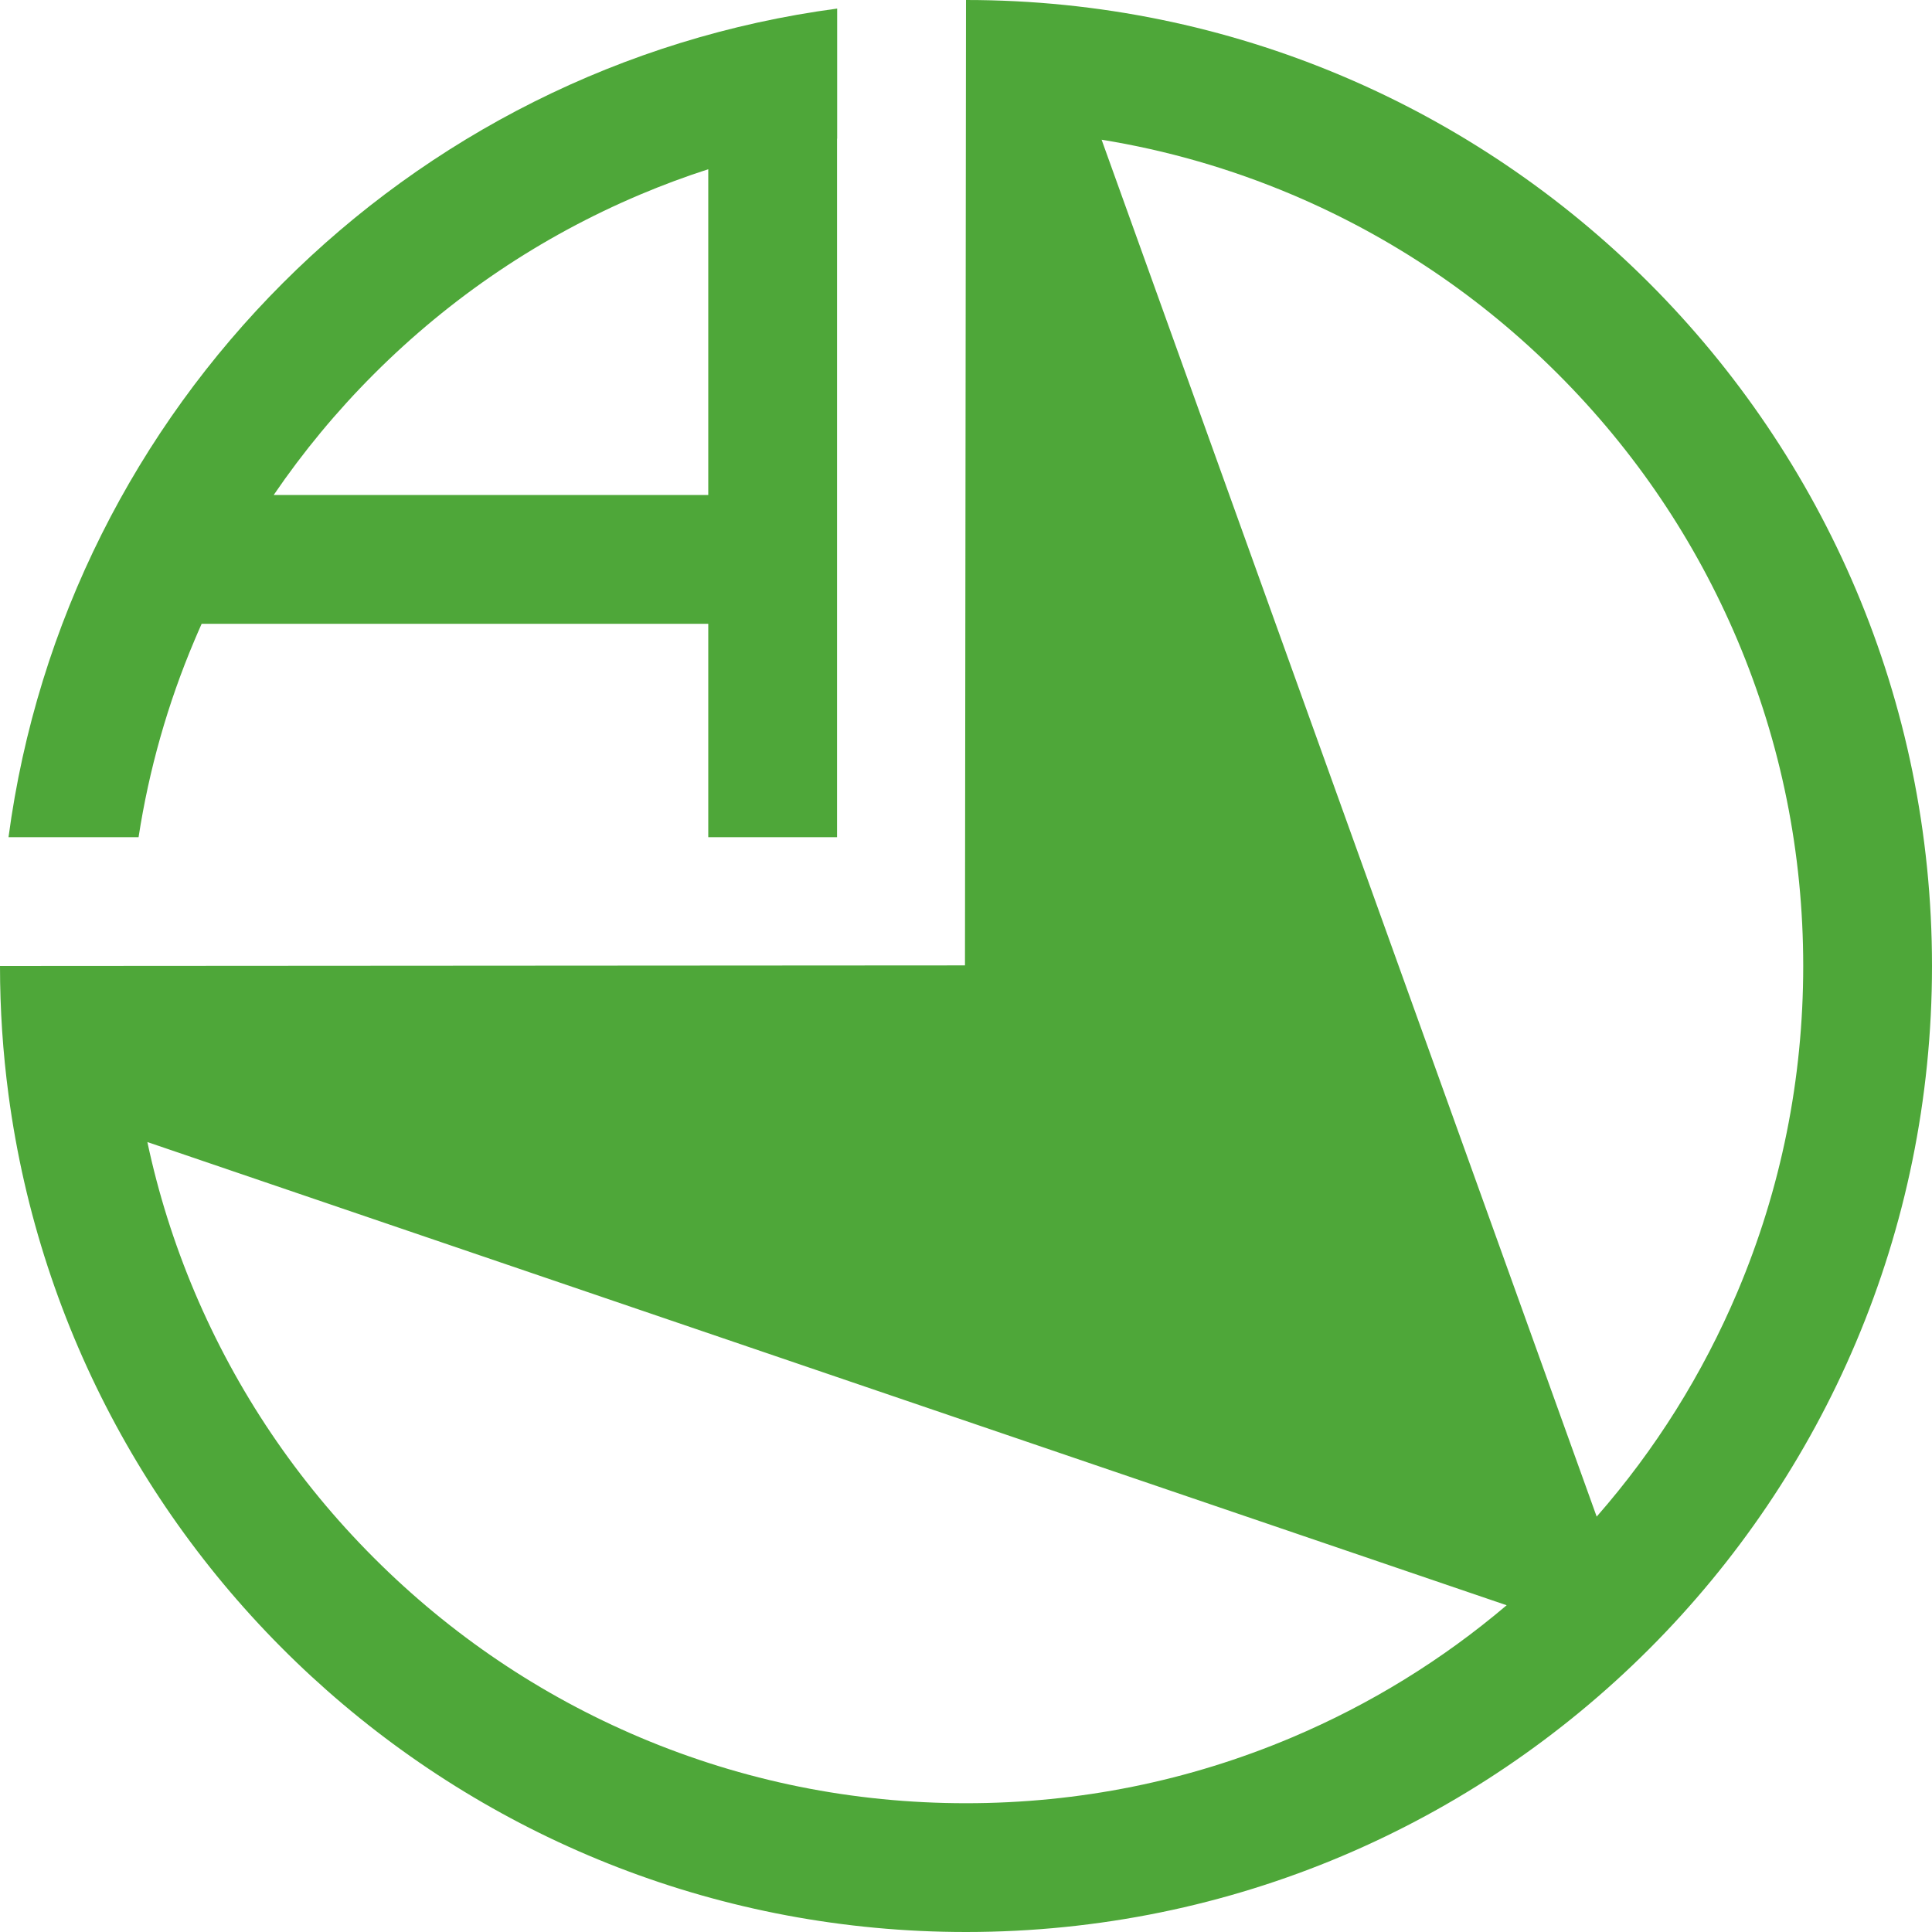
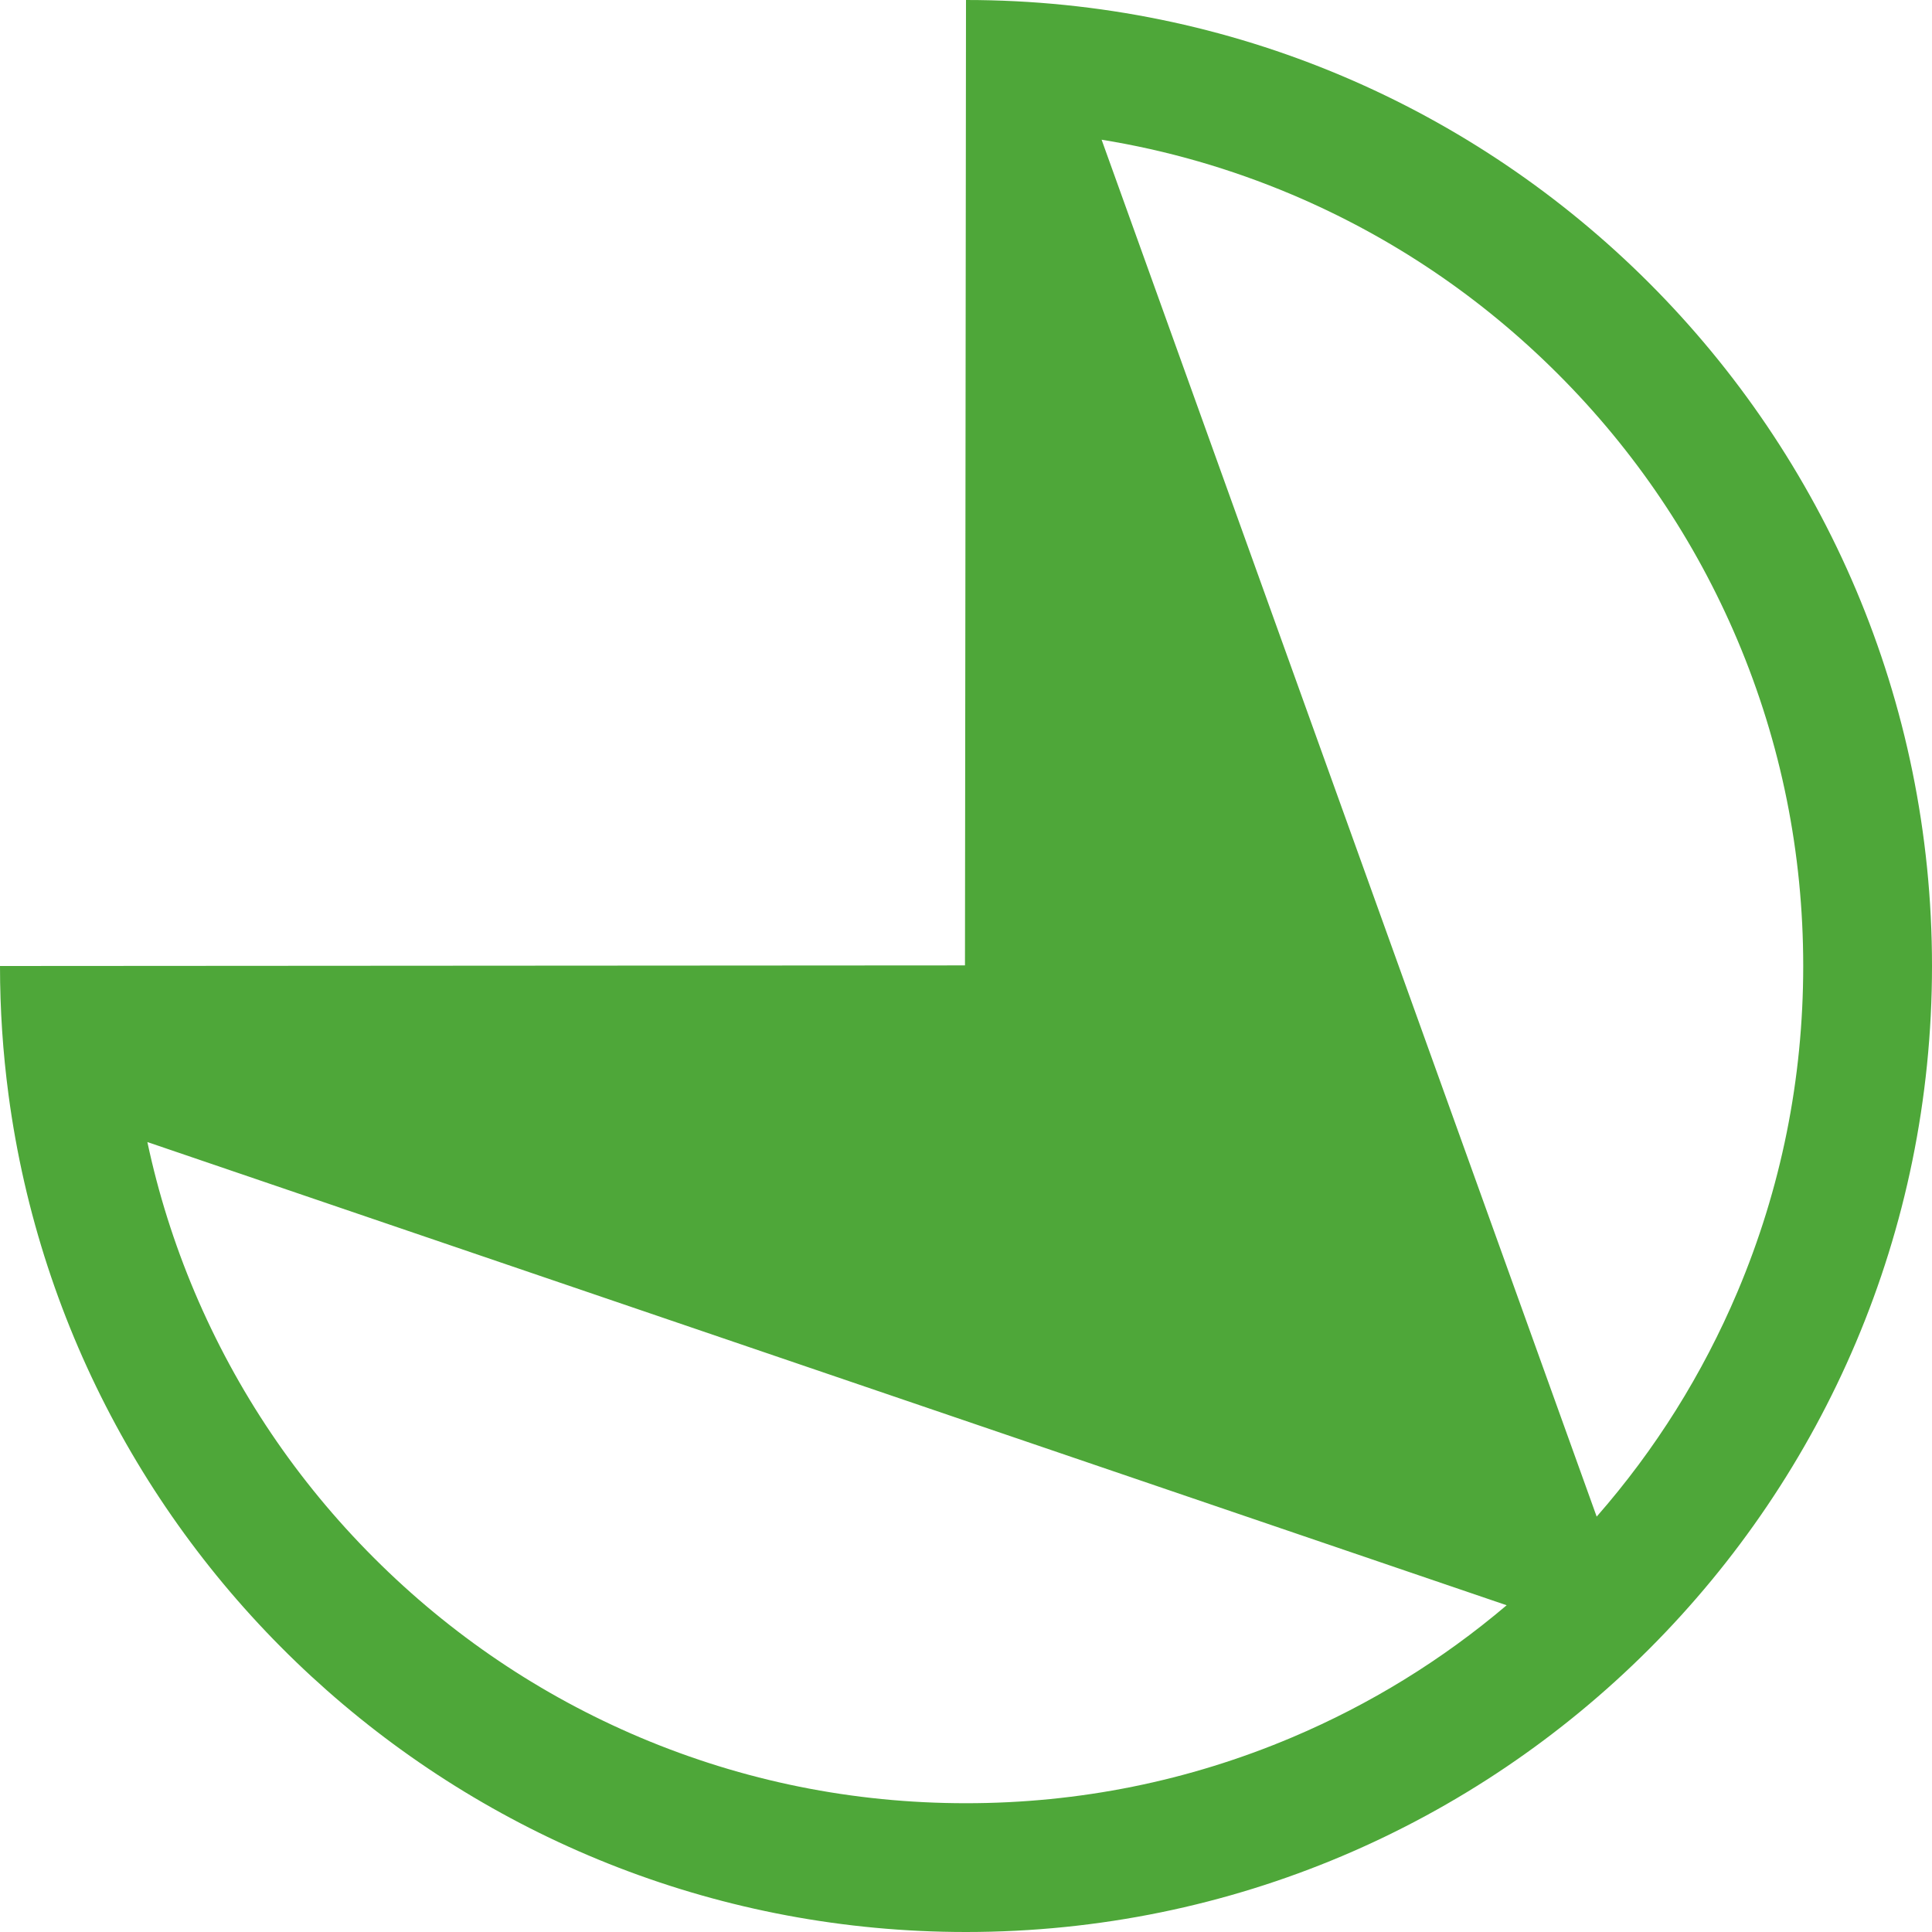
<svg xmlns="http://www.w3.org/2000/svg" width="32" height="32" viewBox="0 0 32 32" fill="none">
-   <path d="M3.222 10.604C3.26 10.513 3.3 10.422 3.34 10.332H11.731V13.867H13.864V2.297H13.866V0.142C6.736 1.092 1.091 6.737 0.141 13.867H2.295C2.468 12.746 2.777 11.654 3.222 10.604ZM6.194 6.195C7.468 4.921 8.952 3.921 10.602 3.223C10.974 3.066 11.35 2.926 11.731 2.803V8.199H4.533C5.02 7.485 5.574 6.815 6.194 6.195Z" fill="#4EA739" />
  <path d="M16 0L15.983 15.99L0 16C0 16.723 0.048 17.435 0.141 18.133C1.184 25.961 7.887 32 16 32C24.837 32 32 24.837 32 16C32 7.163 24.837 0 16 0ZM21.397 28.778C19.689 29.5 17.873 29.867 16 29.867C14.127 29.867 12.312 29.5 10.603 28.778C8.952 28.079 7.469 27.079 6.195 25.805C4.921 24.531 3.921 23.048 3.222 21.397C2.882 20.592 2.621 19.763 2.441 18.916L24.955 26.588C23.886 27.495 22.693 28.23 21.397 28.778V28.778ZM26.446 25.12L18.246 2.314C19.328 2.489 20.381 2.793 21.397 3.222C23.048 3.921 24.531 4.921 25.805 6.195C27.079 7.469 28.079 8.952 28.778 10.603C29.5 12.312 29.867 14.127 29.867 16C29.867 17.873 29.5 19.689 28.778 21.397C28.201 22.76 27.419 24.009 26.446 25.12Z" fill="#4EA739" />
</svg>